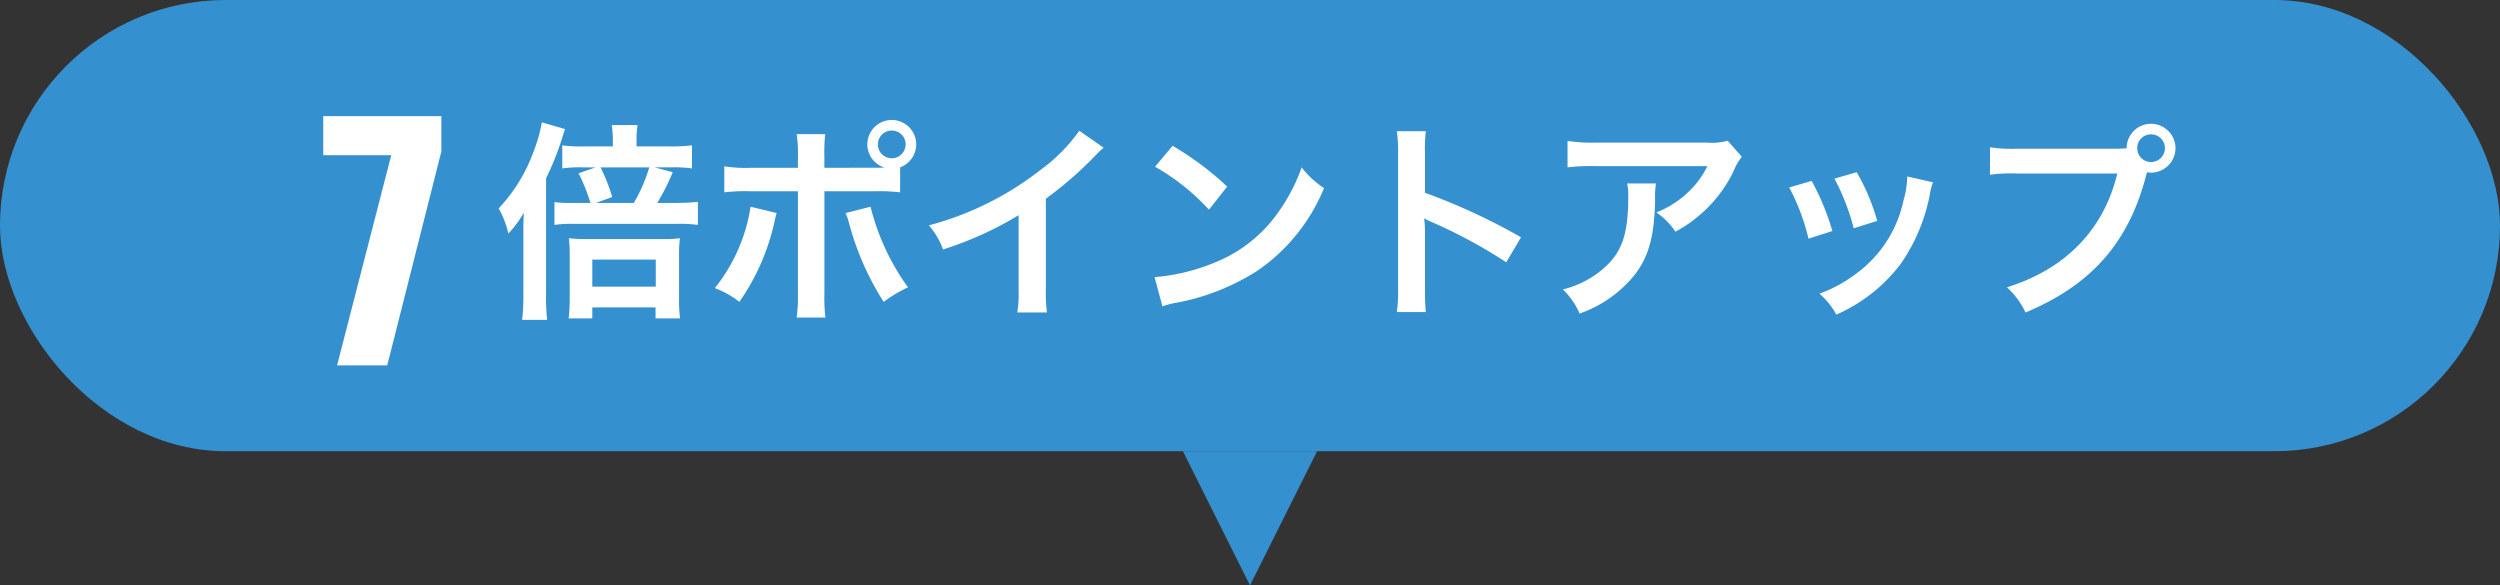
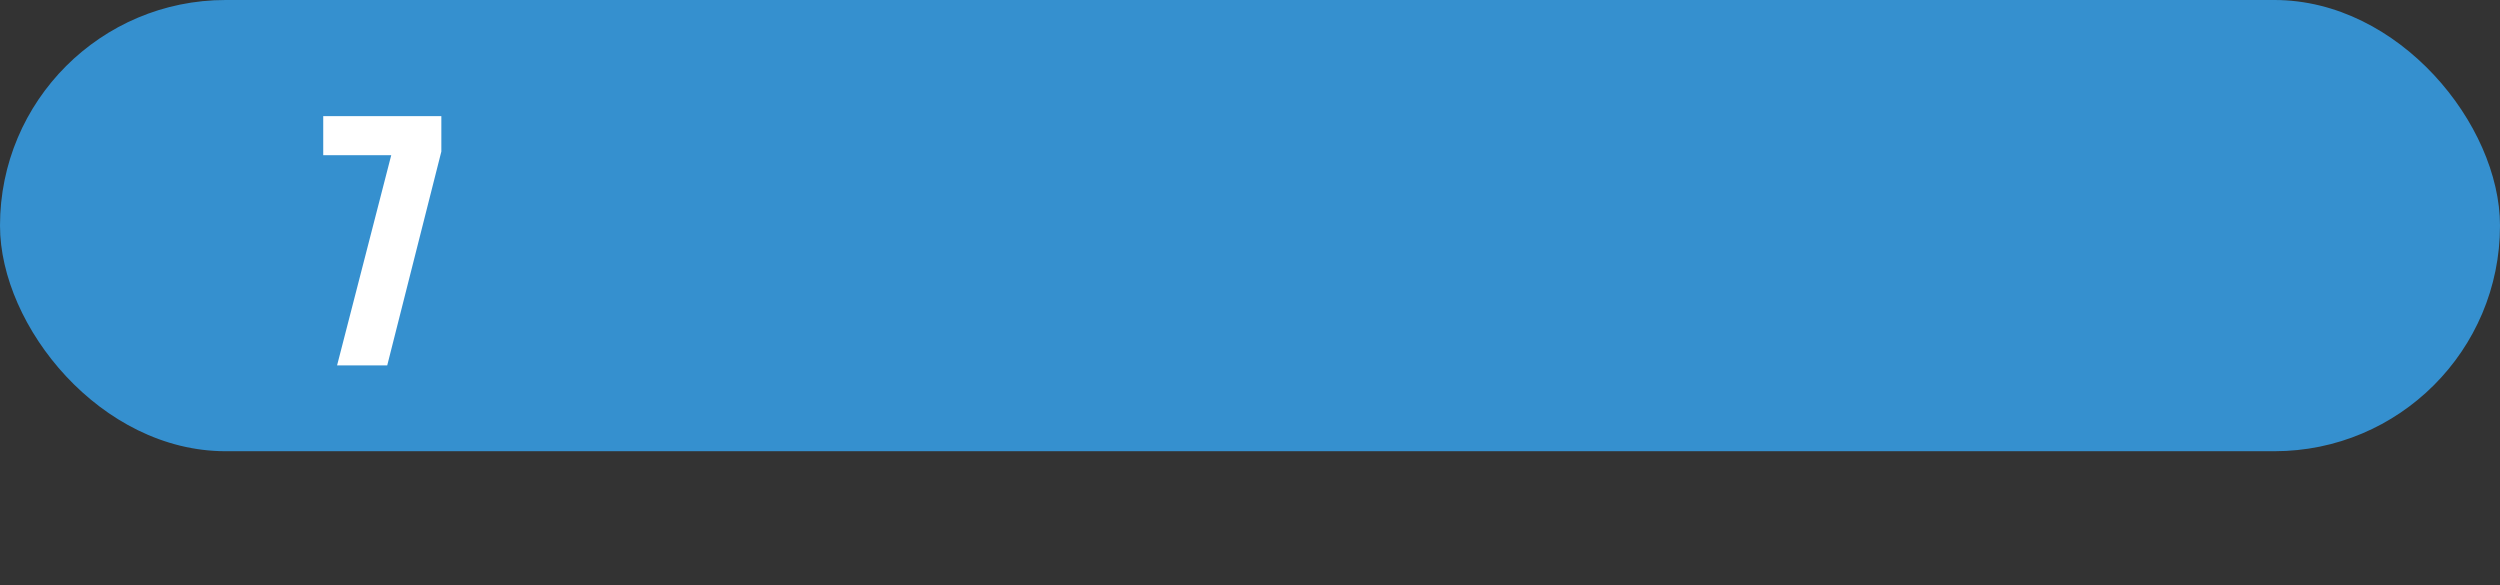
<svg xmlns="http://www.w3.org/2000/svg" width="260" height="60.878" viewBox="0 0 260 60.878">
  <rect x="0" y="0" width="260" height="60.878" fill="#333333" stroke="none" />
  <g transform="translate(-72.908 -573.236)">
    <rect width="260" height="46.927" rx="23.463" transform="translate(72.908 573.236)" fill="#3590cf" />
-     <path d="M6.976,0l6.976,13.951H0Z" transform="translate(209.884 634.114) rotate(180)" fill="#3590cf" />
    <path d="M-4.944,0H.272L5.9-22.24v-3.68H-6.384v4.064H.688Z" transform="translate(112.908 611.235)" fill="#fff" />
-     <path d="M-72.8-16.236v-.682a9.068,9.068,0,0,1,.11-1.54h-2.684a11.1,11.1,0,0,1,.11,1.562v.66h-2.882a15.986,15.986,0,0,1-2.376-.11v2.4a12.584,12.584,0,0,1,2.2-.11h1.254l-1.76.616a18.743,18.743,0,0,1,1.232,3.08h-1.914a11.834,11.834,0,0,1-1.826-.088v2.376a11.025,11.025,0,0,1,1.892-.11h10.78a13.851,13.851,0,0,1,2.244.11v-2.4a19.976,19.976,0,0,1-2.244.11h-1.98a22.462,22.462,0,0,0,1.606-3.19l-1.87-.506h1.65a13.209,13.209,0,0,1,2.222.11v-2.4a17.431,17.431,0,0,1-2.42.11ZM-77-10.362l1.672-.616a19.973,19.973,0,0,0-1.21-3.08h5.06a16.279,16.279,0,0,1-1.606,3.7ZM-84.568-.814A20.753,20.753,0,0,1-84.7,1.8h2.6a22.026,22.026,0,0,1-.11-2.552V-12.914a30.474,30.474,0,0,0,1.628-4.048c.154-.528.22-.726.352-1.078l-2.42-.7a14.664,14.664,0,0,1-.77,2.794,17.246,17.246,0,0,1-3.718,6.16A9.562,9.562,0,0,1-86.13-7.172,10.946,10.946,0,0,0-84.524-9.35c-.044.9-.044,1.386-.044,2.442ZM-77.4.506h6.578V1.65h2.552A13.259,13.259,0,0,1-68.376-.4V-4.8a14.061,14.061,0,0,1,.088-1.892,9.671,9.671,0,0,1-1.628.088h-8.162a13.8,13.8,0,0,1-1.76-.088,15.625,15.625,0,0,1,.088,1.826V-.506a18.272,18.272,0,0,1-.11,2.156H-77.4Zm0-4.972h6.6V-1.65h-6.6Zm24.134-9.548V-15.18a17.527,17.527,0,0,1,.088-2.332h-2.97a12.484,12.484,0,0,1,.132,2.266v1.232h-4.84a14.119,14.119,0,0,1-2.816-.154v2.706a18.766,18.766,0,0,1,2.772-.11h4.884V-.924a16.383,16.383,0,0,1-.132,2.486h2.992A16.99,16.99,0,0,1-53.262-.9v-10.67h5.082a18.939,18.939,0,0,1,2.794.11v-2.6a2.563,2.563,0,0,0,1.672-2.4,2.549,2.549,0,0,0-2.552-2.53,2.545,2.545,0,0,0-2.53,2.53,2.521,2.521,0,0,0,1.782,2.42c-.528.022-.748.022-1.21.022Zm7-3.872a1.432,1.432,0,0,1,1.452,1.43A1.451,1.451,0,0,1-46.266-15a1.446,1.446,0,0,1-1.43-1.452A1.427,1.427,0,0,1-46.266-17.886ZM-60.94-9.966A17.873,17.873,0,0,1-64.658-1.5a9.6,9.6,0,0,1,2.552,1.43,23.249,23.249,0,0,0,3.7-8.558c.044-.2.088-.33.088-.374.022-.044.044-.176.088-.308Zm9.878.66a5.629,5.629,0,0,1,.352,1.012A29.345,29.345,0,0,0-47.1-.066a14.547,14.547,0,0,1,2.53-1.518,24.266,24.266,0,0,1-3.894-8.382Zm24.31-8.558a17.6,17.6,0,0,1-4.092,4.114,32.129,32.129,0,0,1-11.55,5.72A8.275,8.275,0,0,1-40.92-5.522a35.645,35.645,0,0,0,7.854-3.564v7.744A12.374,12.374,0,0,1-33.2,1.034h3.08a16.643,16.643,0,0,1-.11-2.442V-10.8a38.9,38.9,0,0,0,5.192-4.532,9.062,9.062,0,0,1,.814-.77Zm7.876,3.74a23.1,23.1,0,0,1,5.61,4.466l1.892-2.4A31.158,31.158,0,0,0-17.05-16.3ZM-18.106.4A7.788,7.788,0,0,1-16.654.022a23.763,23.763,0,0,0,8.382-3.3A19.308,19.308,0,0,0-1.3-11.9,9.487,9.487,0,0,1-3.63-14.058a18.37,18.37,0,0,1-2.244,4.4,14.7,14.7,0,0,1-6.534,5.39A20.963,20.963,0,0,1-18.92-2.64ZM9.284.99A24.186,24.186,0,0,1,9.2-1.452V-7.26a11.374,11.374,0,0,0-.088-1.5,7.108,7.108,0,0,0,.748.374,52.05,52.05,0,0,1,7.788,4.2l1.54-2.6A64.634,64.634,0,0,0,9.2-11.418V-15.51a14.748,14.748,0,0,1,.088-2.31H6.27A14.141,14.141,0,0,1,6.4-15.576v14.1A14.821,14.821,0,0,1,6.27.99ZM40.678-16.83a6.056,6.056,0,0,1-2.134.2H27.06a17.539,17.539,0,0,1-3.036-.176v2.75a21.147,21.147,0,0,1,2.992-.132h11.55a9.123,9.123,0,0,1-2.09,2.794,10.2,10.2,0,0,1-3.212,2.024,7.435,7.435,0,0,1,1.98,2A13.761,13.761,0,0,0,37.884-9.2a13.961,13.961,0,0,0,3.388-4.422,6.114,6.114,0,0,1,.88-1.54Zm-10.45,4.444a5.571,5.571,0,0,1,.11,1.32c0,4.158-.7,6.05-2.948,7.832a10.144,10.144,0,0,1-3.85,1.87,7.766,7.766,0,0,1,1.738,2.508,12.712,12.712,0,0,0,5.676-3.96c1.5-1.914,2.09-4.026,2.178-7.788a10.1,10.1,0,0,1,.088-1.782Zm16.852.418a22.01,22.01,0,0,1,2,5.324l2.486-.792a25.377,25.377,0,0,0-2.156-5.214Zm4.708-.924a24.192,24.192,0,0,1,2,5.17l2.442-.77a21.612,21.612,0,0,0-2.134-5.06Zm7.568-.22a9.759,9.759,0,0,1-.4,2.53,12.65,12.65,0,0,1-4.994,7.634,14.271,14.271,0,0,1-3.74,2.024,7.991,7.991,0,0,1,1.76,2.178,16.886,16.886,0,0,0,6.71-5.3,18.78,18.78,0,0,0,3.036-7.326A4.63,4.63,0,0,1,62.04-12.5Zm11.418-2.882a15.074,15.074,0,0,1-2.816-.154v2.86a15.85,15.85,0,0,1,2.772-.132H81.2c-1.408,5.852-5.39,9.944-11.484,11.836a8.1,8.1,0,0,1,1.936,2.618C78.606-1.87,82.5-6.358,84.282-13.552a3.006,3.006,0,0,0,.418.044,2.554,2.554,0,0,0,2.552-2.552A2.549,2.549,0,0,0,84.7-18.59a2.535,2.535,0,0,0-2.53,2.552c-.374.022-.638.044-1.3.044ZM84.7-17.49a1.432,1.432,0,0,1,1.452,1.43A1.451,1.451,0,0,1,84.7-14.608a1.446,1.446,0,0,1-1.43-1.452A1.427,1.427,0,0,1,84.7-17.49Z" transform="translate(211.908 604.7)" fill="#fff" />
  </g>
</svg>